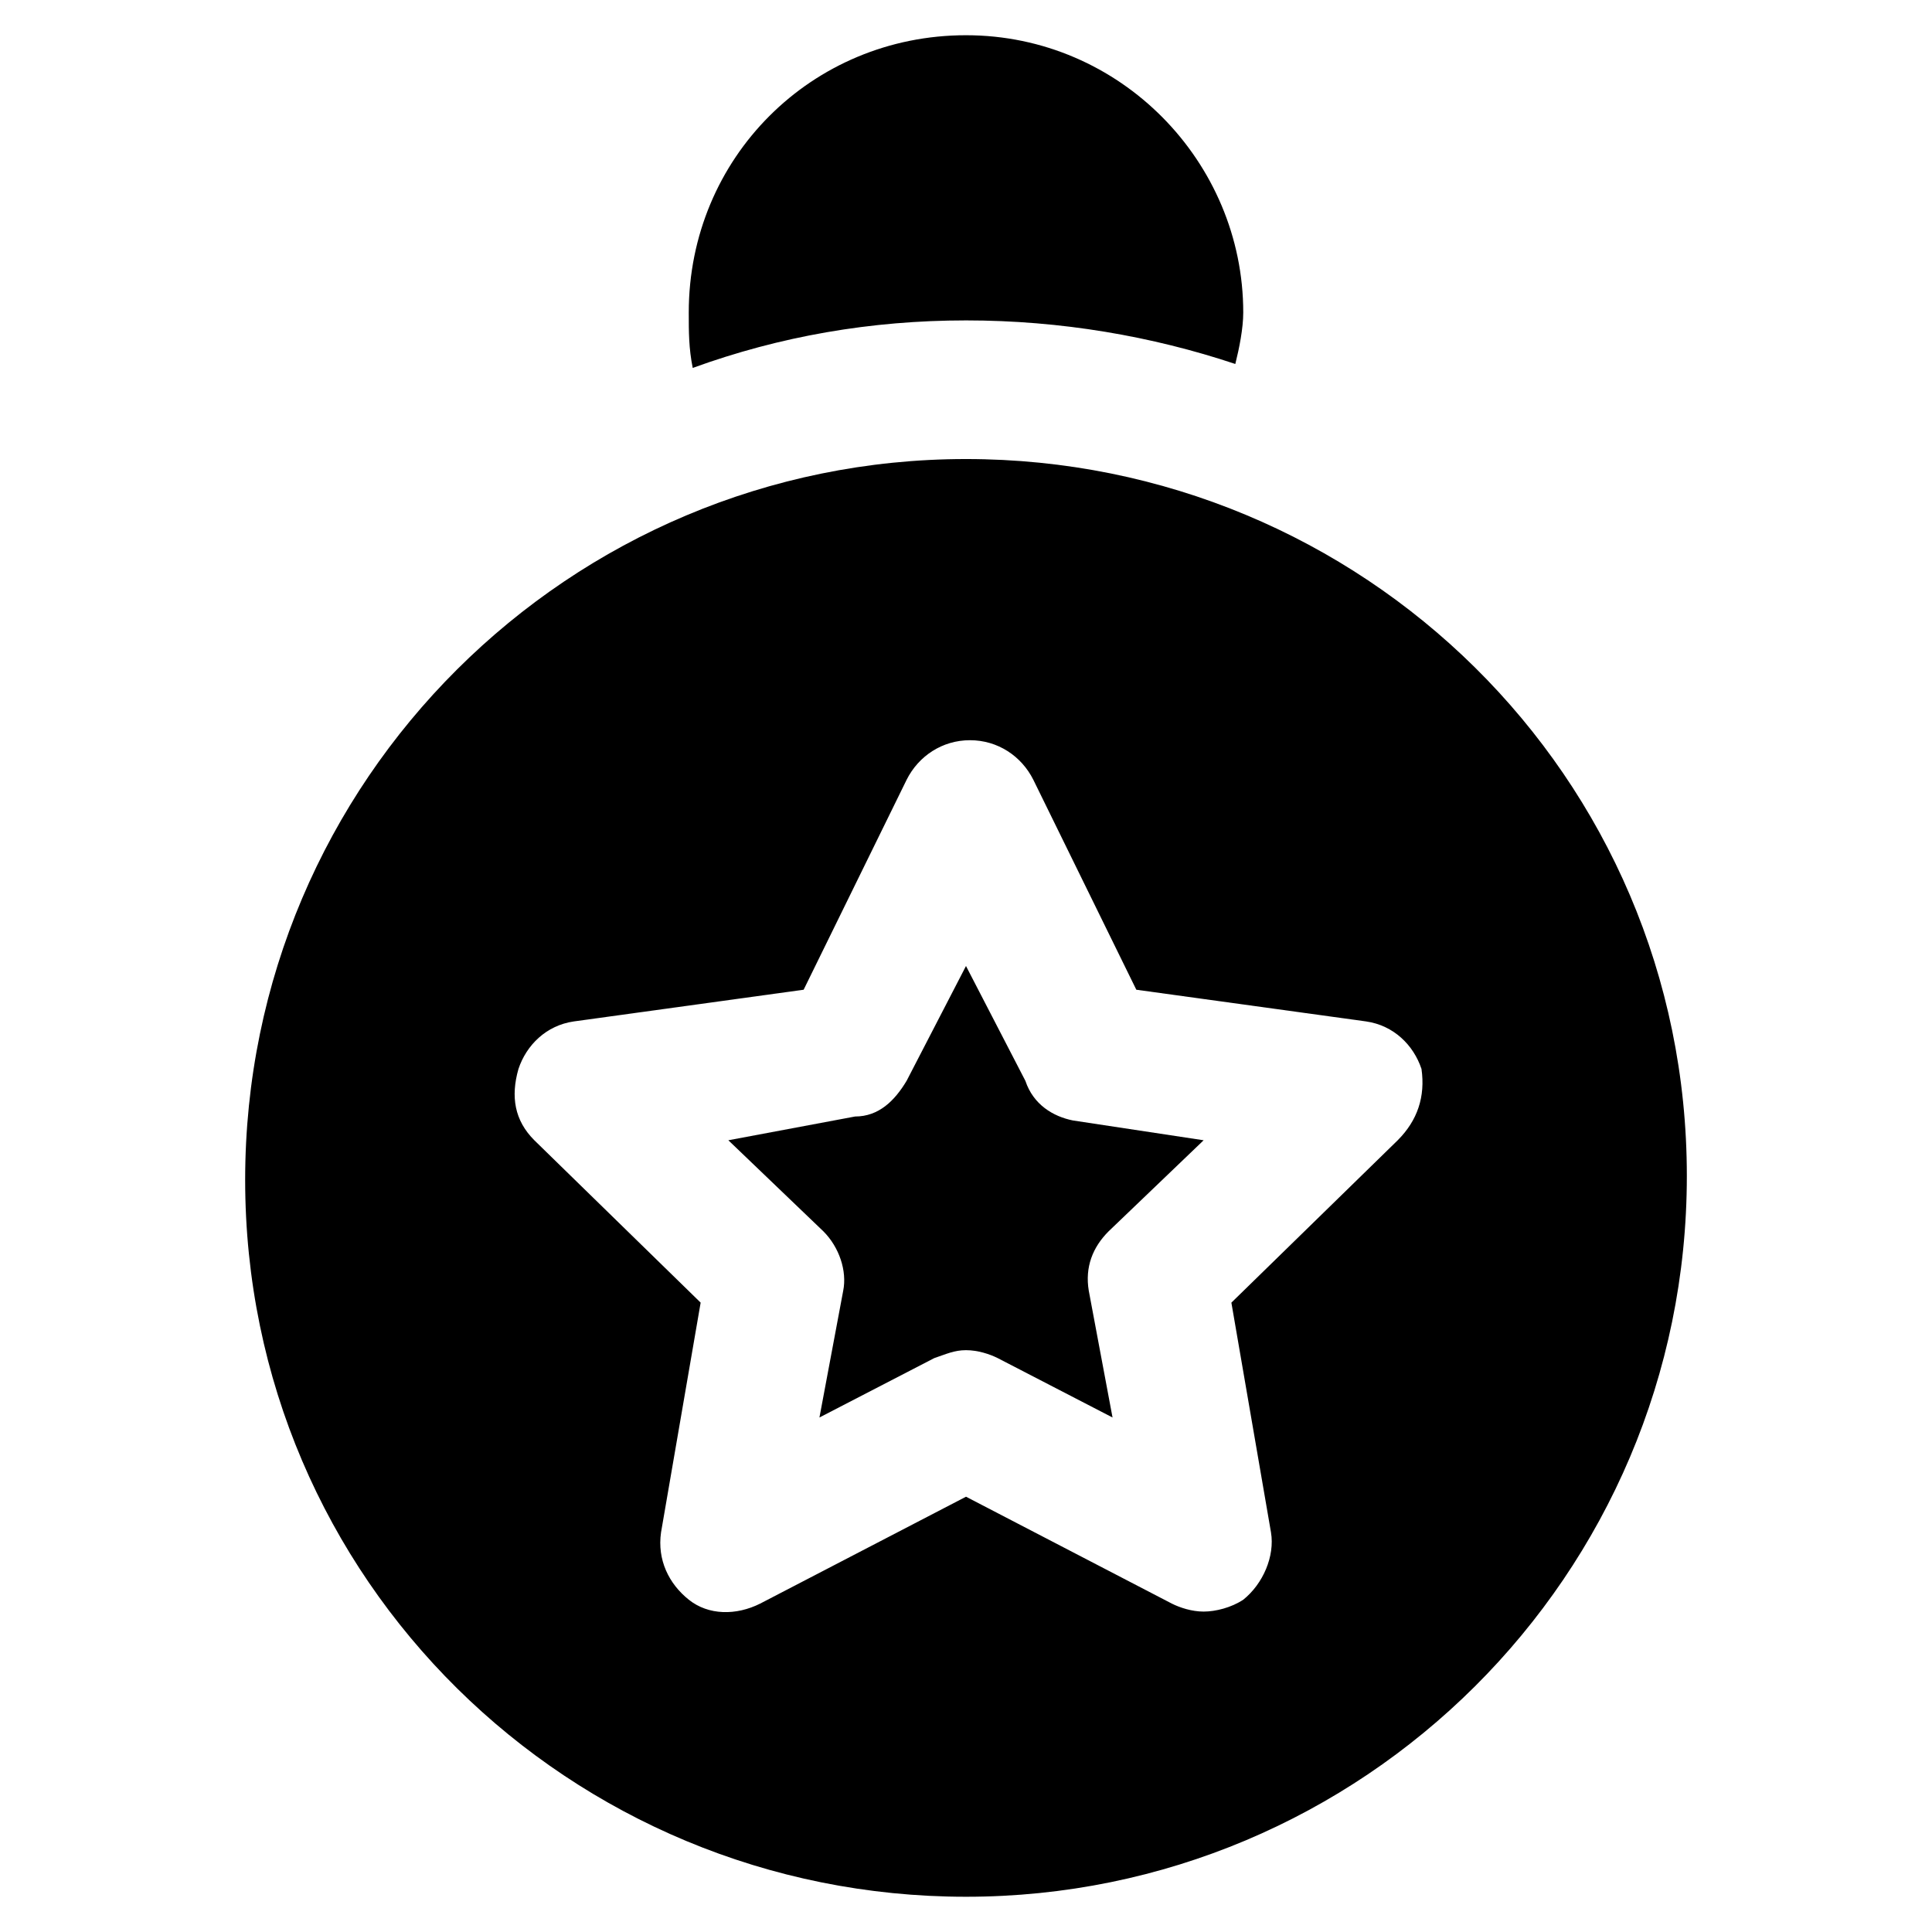
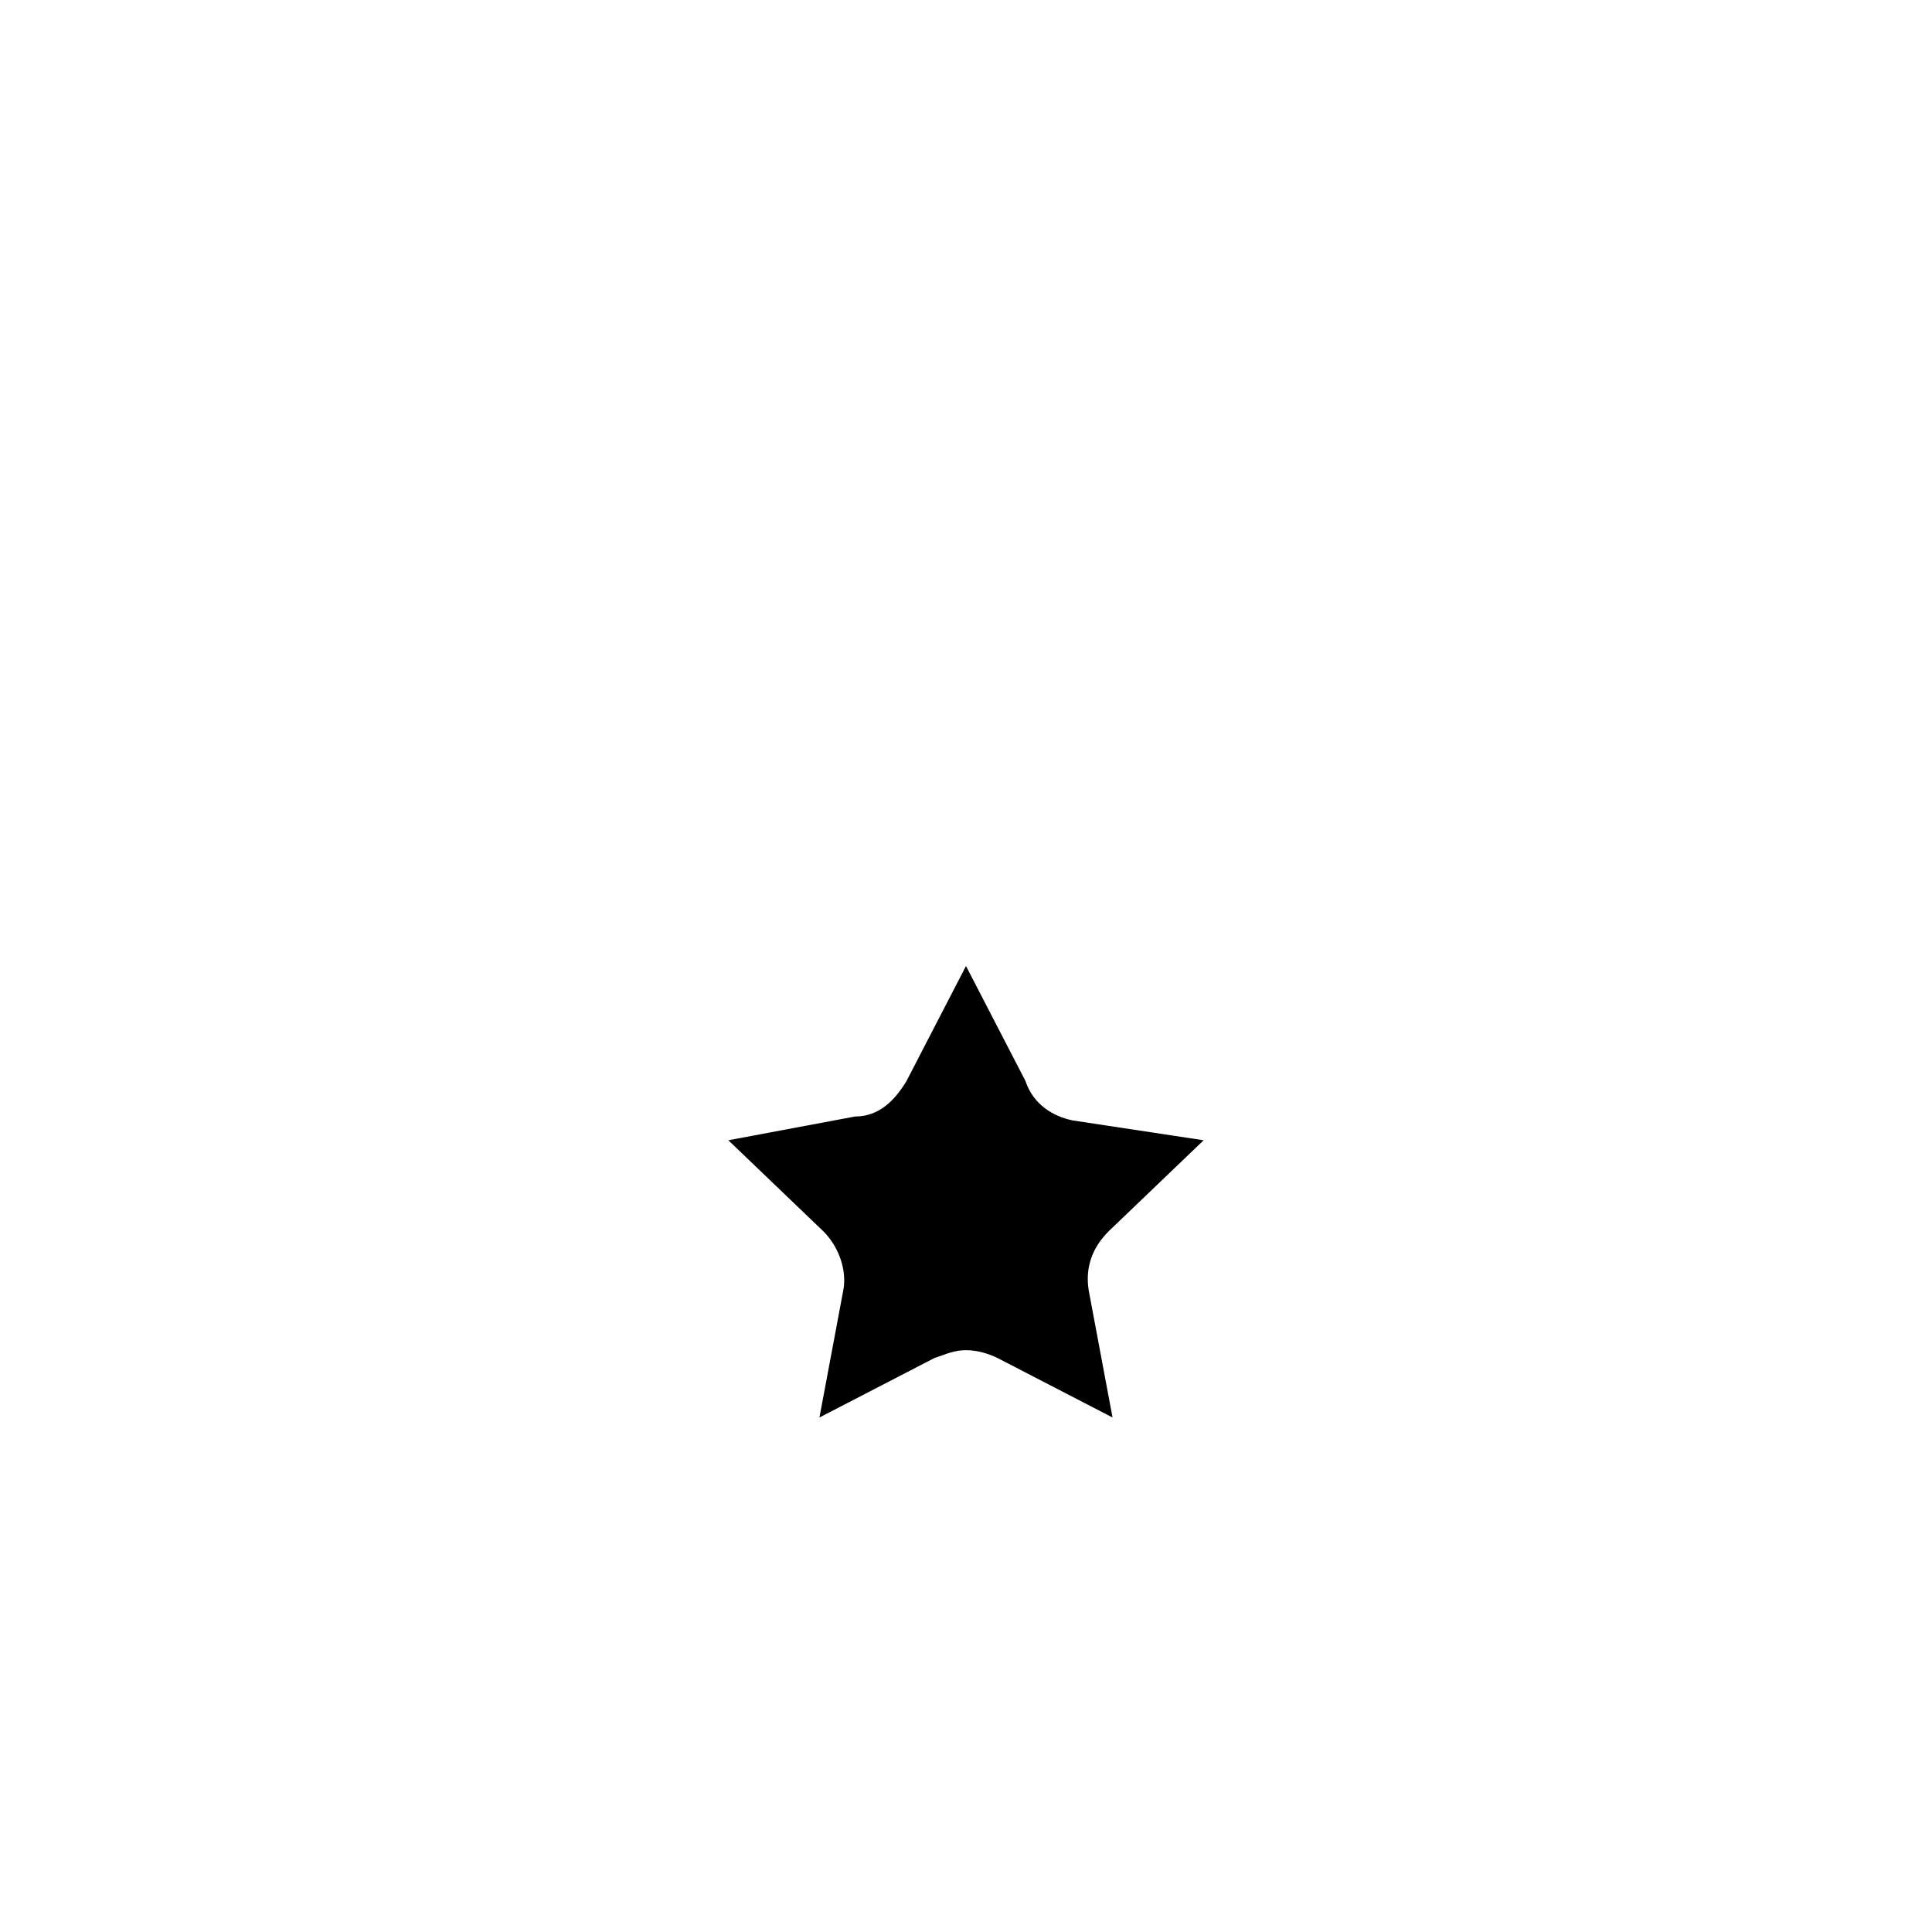
<svg xmlns="http://www.w3.org/2000/svg" fill="#000000" width="800px" height="800px" version="1.1" viewBox="144 144 512 512">
  <g>
    <path d="m415.74 430.44-15.742-30.438-15.742 30.438c-3.148 5.246-7.348 9.445-13.645 9.445l-33.59 6.297 25.191 24.141c4.199 4.199 6.297 10.496 5.246 15.742l-6.297 33.586 30.438-15.742c3.148-1.051 5.246-2.098 8.398-2.098 3.148 0 6.297 1.051 8.398 2.098l30.438 15.742-6.297-33.586c-1.051-6.297 1.051-11.547 5.246-15.742l25.191-24.141-34.637-5.246c-5.25-1.051-10.5-4.199-12.598-10.496z" />
-     <path d="m400 265.65c-104.96 0-191.03 85.02-191.03 191.03 0 106.01 86.066 189.98 191.03 189.98s191.03-85.02 191.03-191.03c0-106.01-86.07-189.98-191.03-189.98zm114.41 180.53-44.082 43.035 10.496 60.879c1.051 6.297-2.098 13.645-7.348 17.844-3.148 2.098-7.348 3.148-10.496 3.148-3.148 0-6.297-1.051-8.398-2.098l-54.578-28.344-54.578 28.34c-6.297 3.148-13.645 3.148-18.895-1.051-5.246-4.199-8.398-10.496-7.348-17.844l10.496-60.879-44.082-43.035c-5.246-5.246-6.297-11.547-4.199-18.895 2.098-6.297 7.348-11.547 14.695-12.594l60.879-8.398 27.289-55.629c3.148-6.297 9.445-10.496 16.793-10.496 7.348 0 13.645 4.199 16.793 10.496l27.289 55.629 60.879 8.398c7.348 1.051 12.594 6.297 14.695 12.594 1.047 7.356-1.055 13.652-6.301 18.898z" />
-     <path d="m400 228.91c25.191 0 49.332 4.199 71.371 11.547 1.051-4.199 2.102-9.449 2.102-13.648 0-39.887-32.539-73.473-73.473-73.473s-73.473 32.539-73.473 73.473c0 5.246 0 9.445 1.051 14.695 23.09-8.395 47.23-12.594 72.422-12.594z" />
  </g>
</svg>